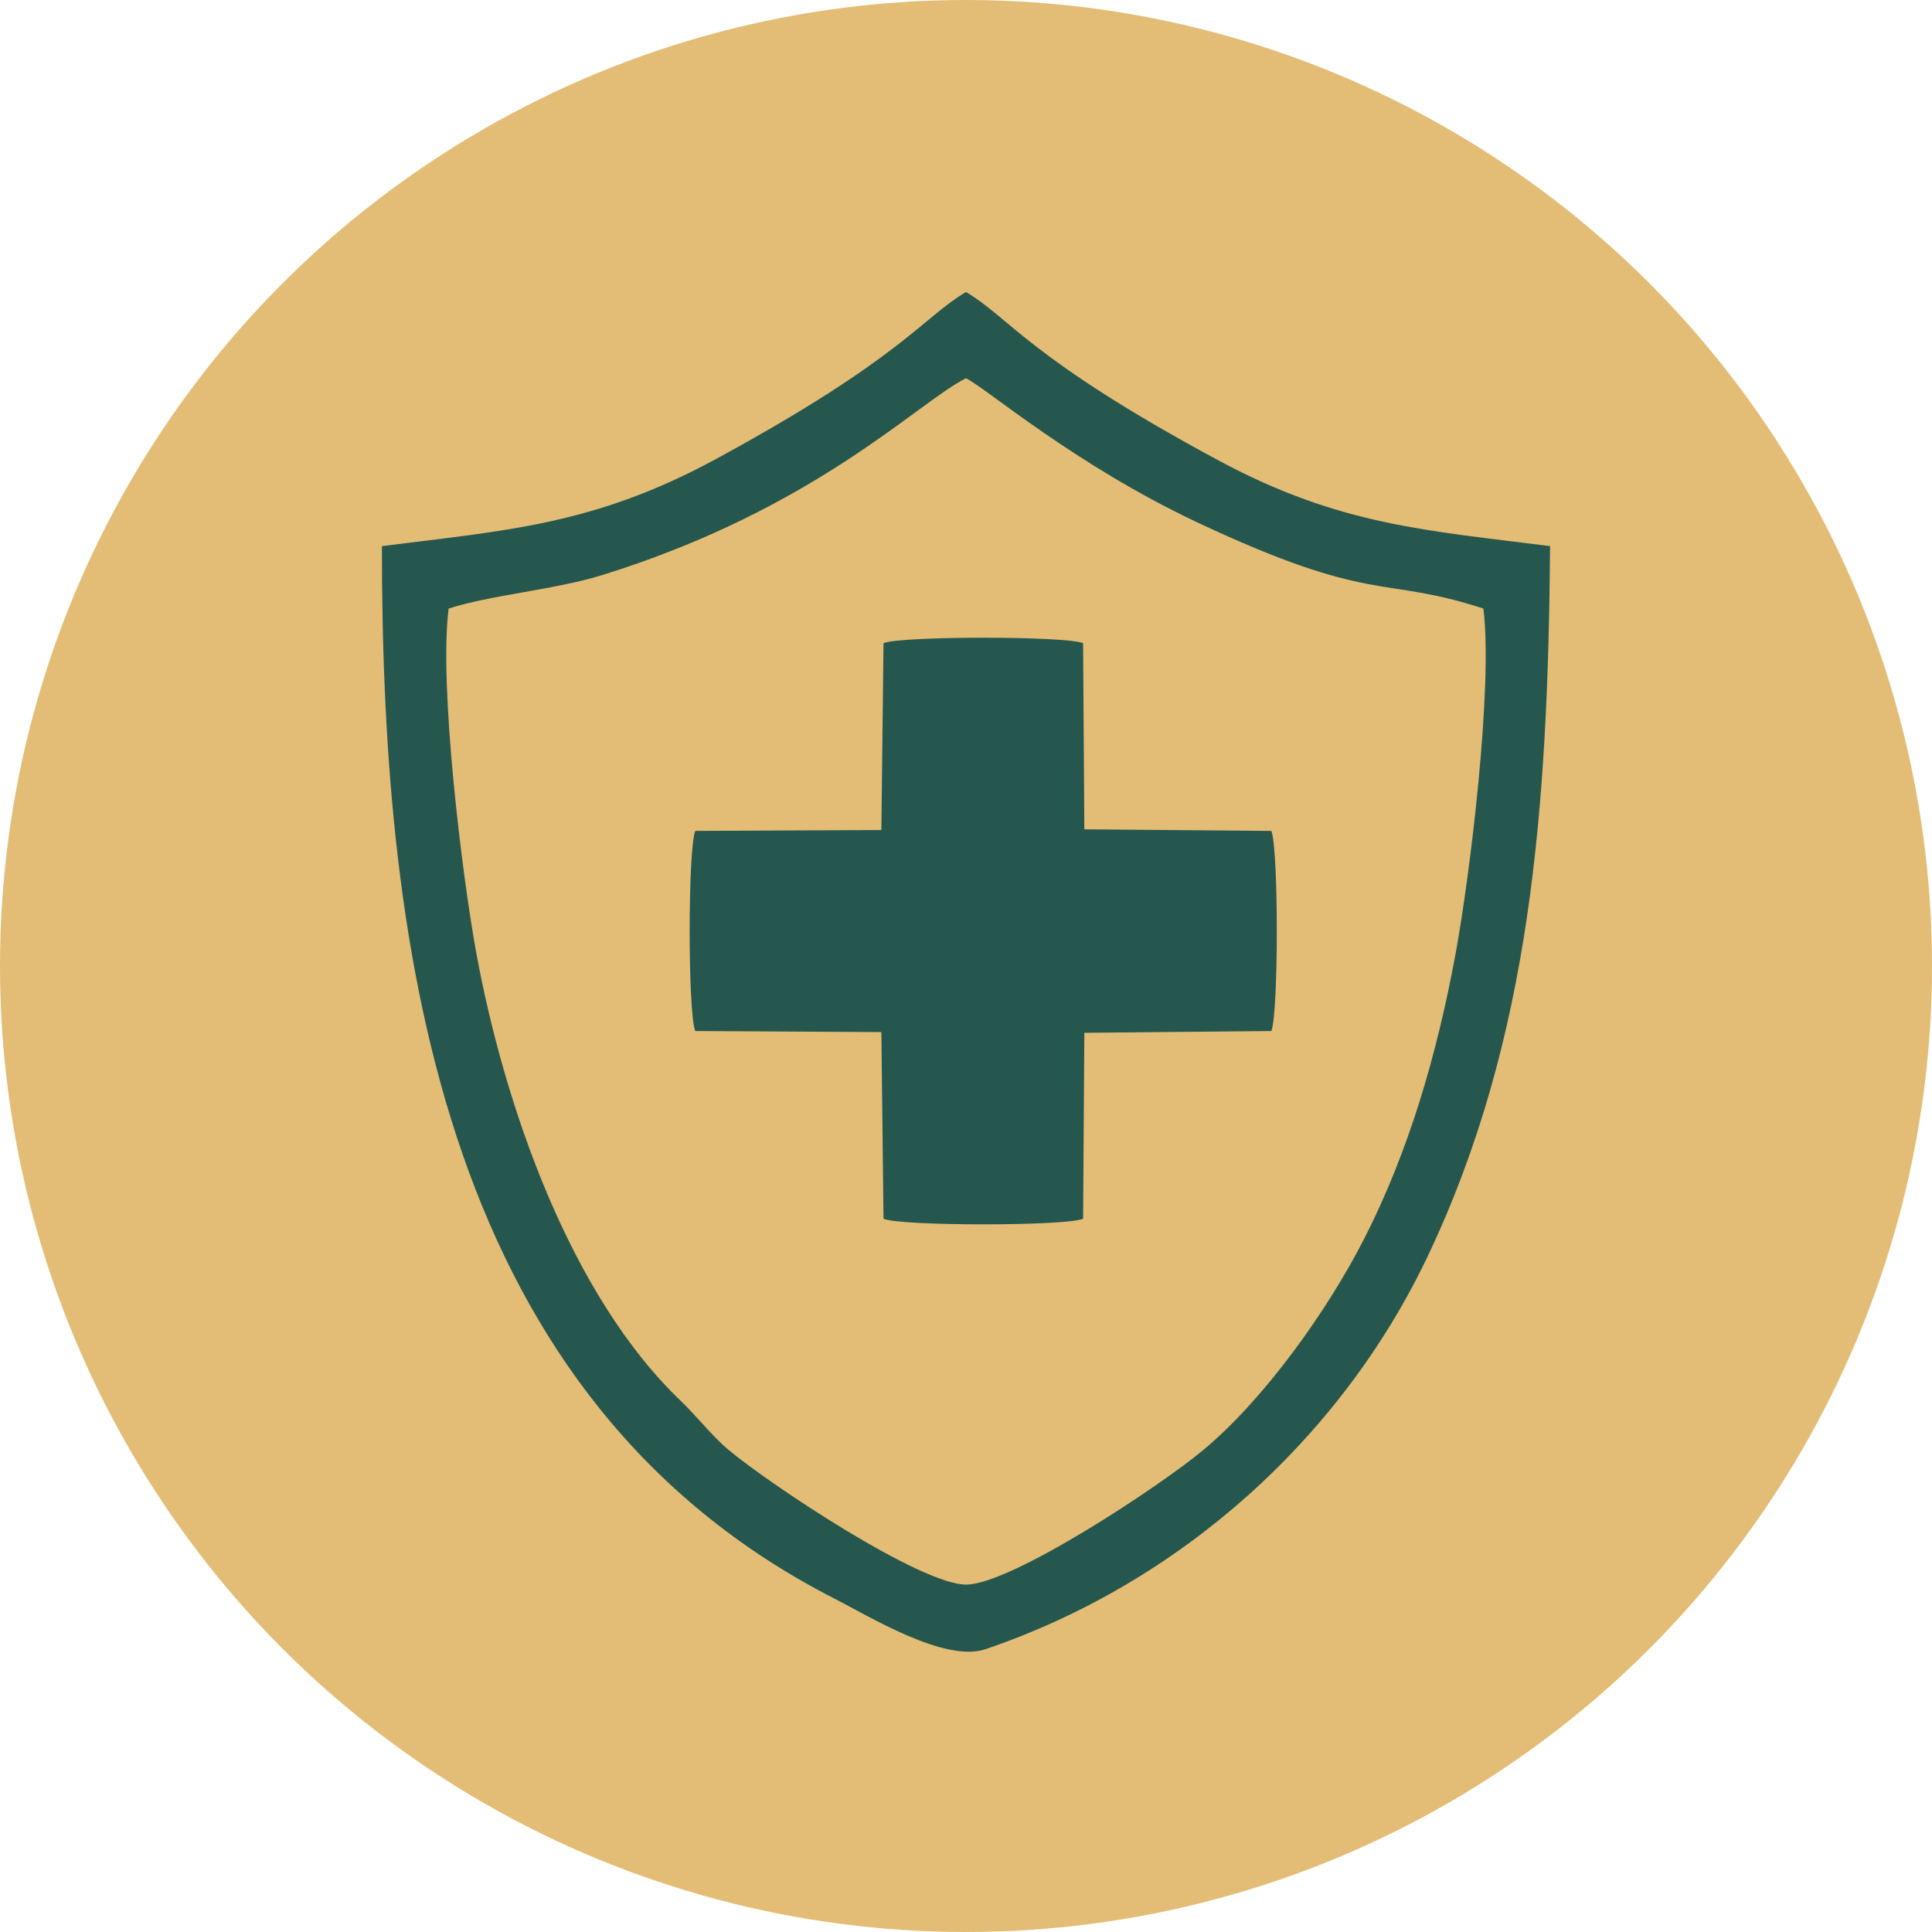
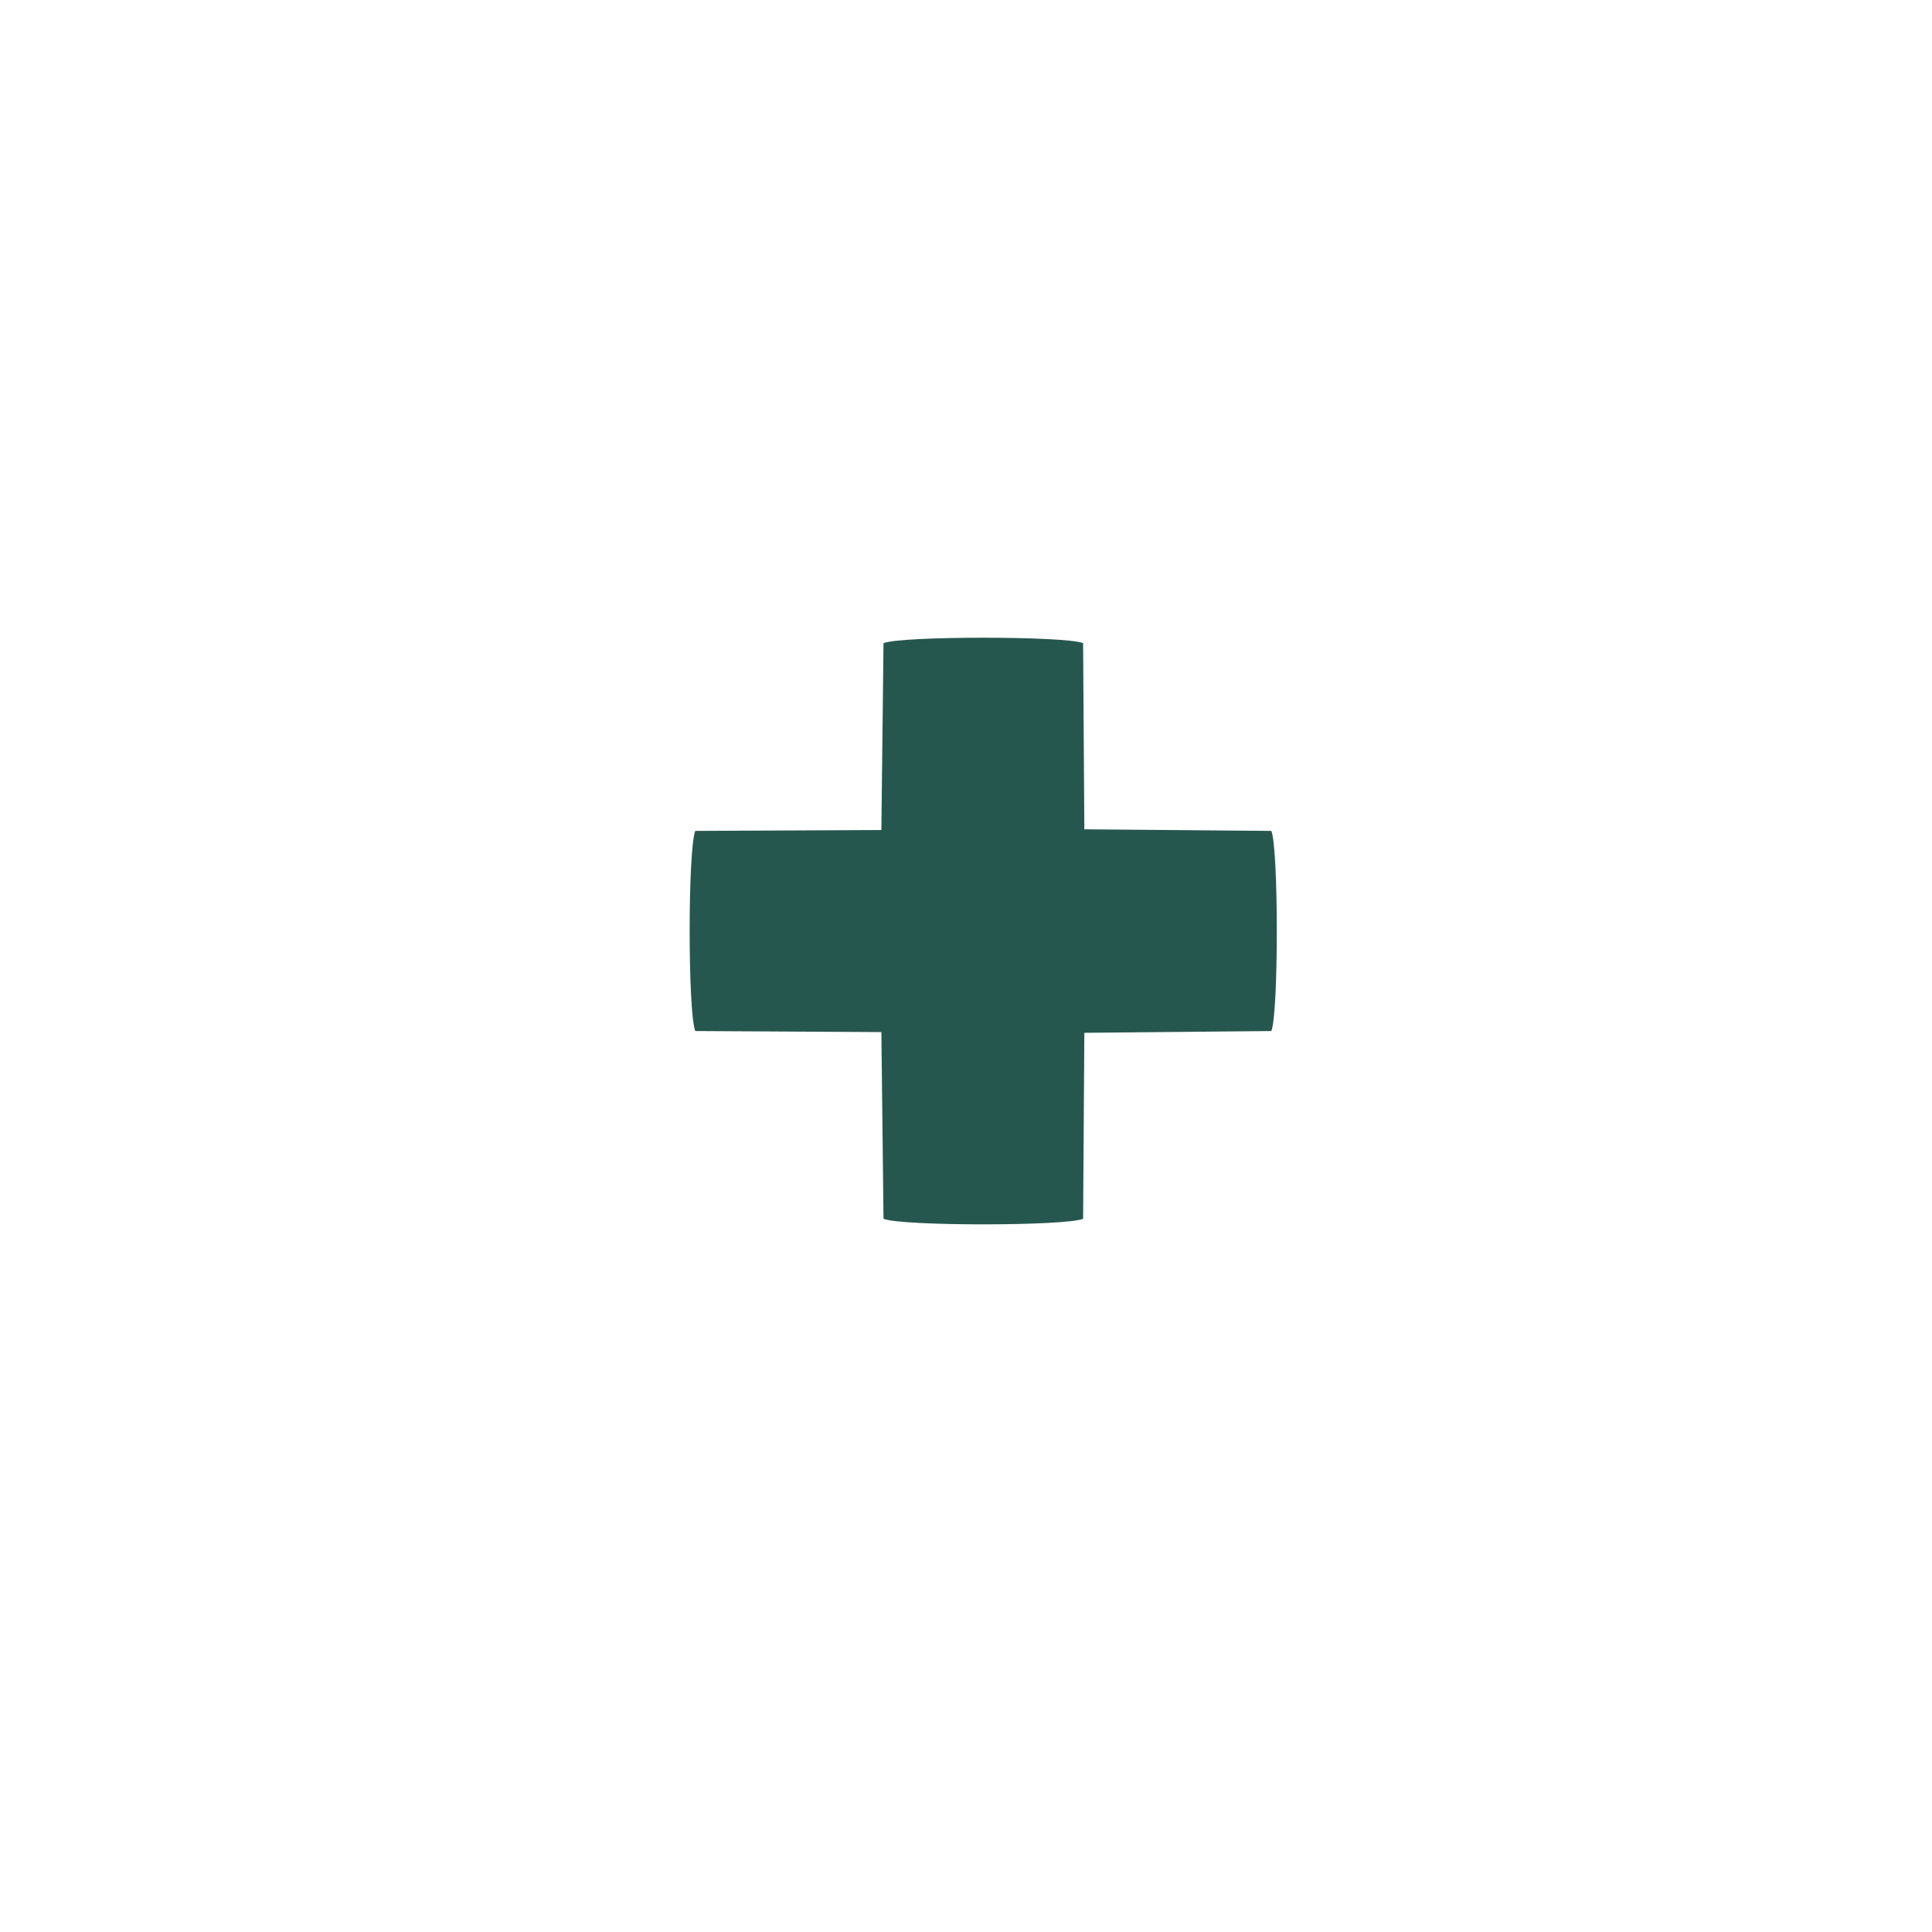
<svg xmlns="http://www.w3.org/2000/svg" width="86" height="86" viewBox="0 0 86 86" fill="none">
-   <circle cx="43" cy="43" r="43" fill="#E3BD75" />
-   <path fill-rule="evenodd" clip-rule="evenodd" d="M17 24.31C16.992 42.902 19.891 62.331 37.132 71.153C38.68 71.942 42.06 74.027 43.869 73.411C52.533 70.465 59.688 64.028 63.542 55.941C68.155 46.25 68.905 35.936 69 24.31C63.582 23.615 59.649 23.402 54.27 20.511C45.812 15.962 44.959 14.153 43 13C41.065 14.137 40.172 15.922 31.872 20.432C26.43 23.386 22.505 23.607 17 24.31ZM19.97 27.09C19.535 30.518 20.562 38.945 21.21 42.467C22.45 49.18 25.364 57.655 30.324 62.378C30.979 63.002 31.698 63.926 32.425 64.534C34.336 66.129 40.994 70.536 43 70.536C45.006 70.536 51.664 66.137 53.575 64.534C56.3 62.259 59.12 58.303 60.755 55.08C62.682 51.289 63.953 47.016 64.79 42.467C65.438 38.953 66.465 30.526 66.03 27.09C61.497 25.605 61.142 26.948 53.259 23.236C47.794 20.653 43.916 17.289 43 16.838C40.868 17.889 36.318 22.651 26.786 25.605C24.693 26.253 21.81 26.49 19.97 27.09Z" fill="#26574E" />
  <path fill-rule="evenodd" clip-rule="evenodd" d="M39.328 28.63L39.233 36.947L30.948 36.986C30.616 37.807 30.616 45.074 30.948 45.895L39.233 45.942L39.328 54.251C40.062 54.583 47.478 54.583 48.213 54.251L48.268 45.974L56.593 45.895C56.916 45.074 56.916 37.807 56.593 36.986L48.268 36.915L48.213 28.63C47.478 28.306 40.062 28.306 39.328 28.63Z" fill="#26574E" />
</svg>